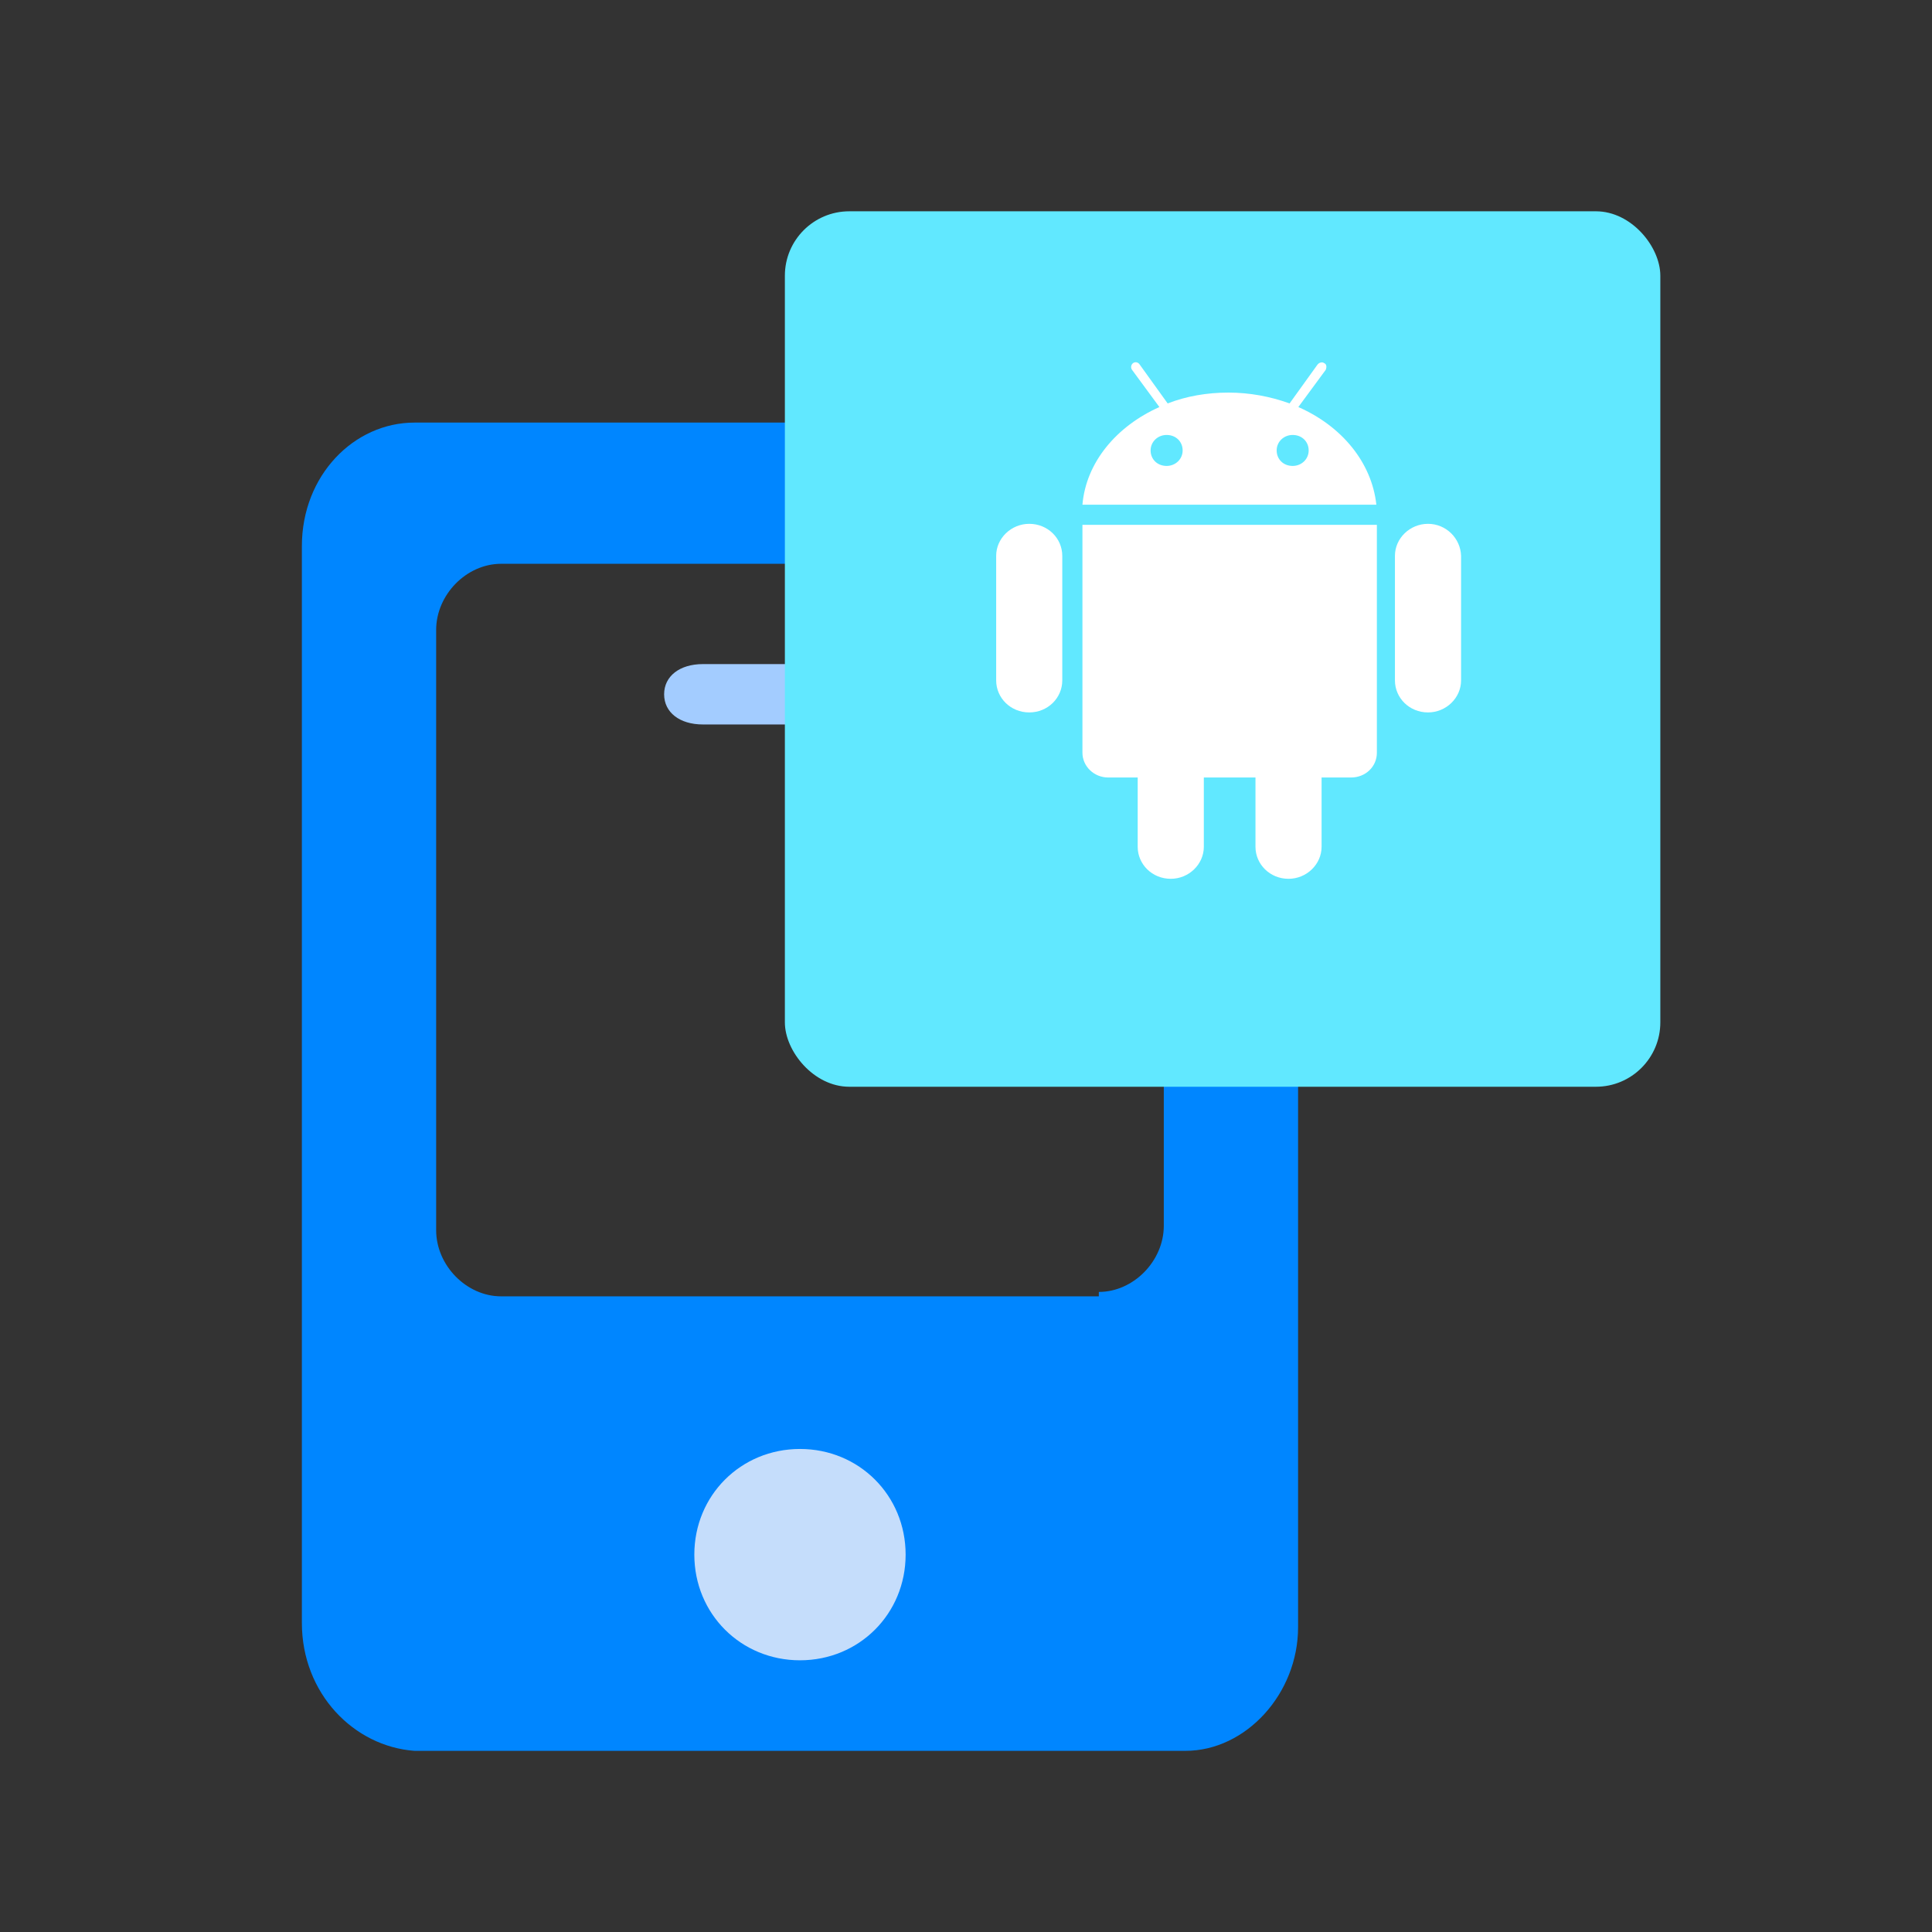
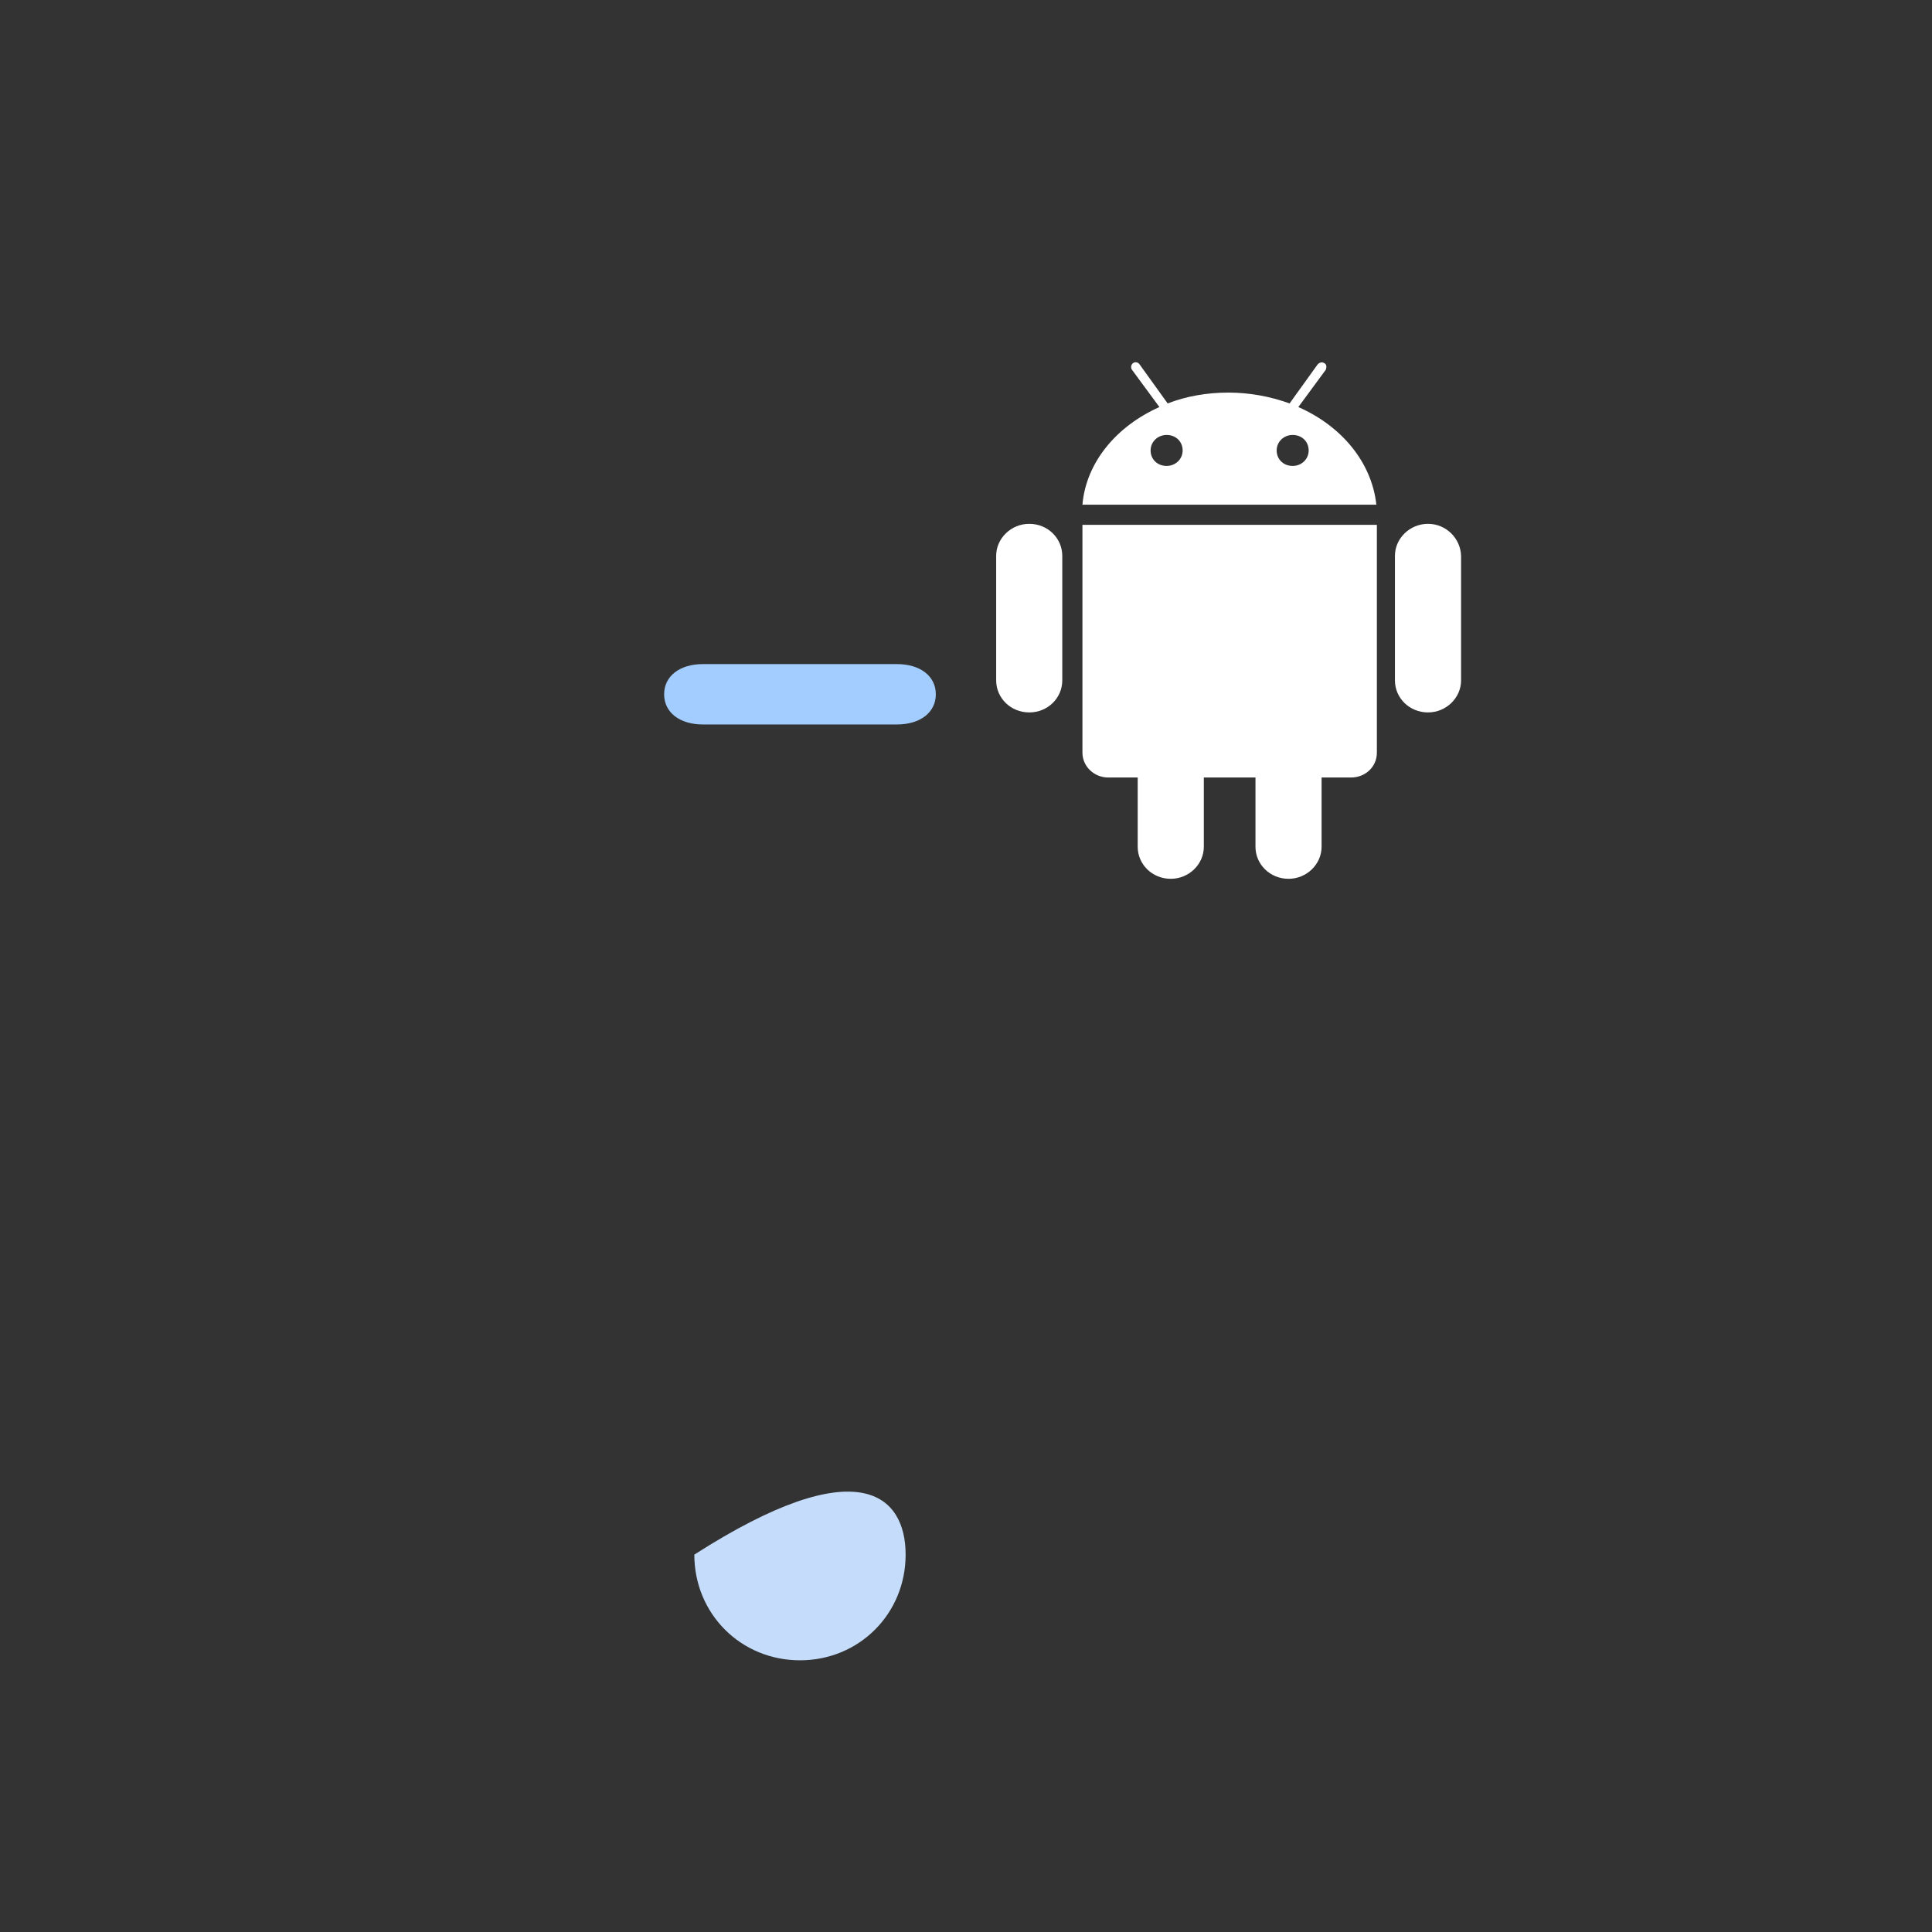
<svg xmlns="http://www.w3.org/2000/svg" width="60px" height="60px" viewBox="0 0 60 60" version="1.1">
  <rect x="0" y="0" width="60" height="60" fill="#333333" stroke="none" />
  <title>编组 101</title>
  <g id="定稿！" stroke="none" stroke-width="1" fill="none" fill-rule="evenodd">
    <g id="（240528迭代）首页3" transform="translate(-1330, -3580)">
      <g id="编组-21" transform="translate(630, 3441)">
        <g id="编组-112" transform="translate(670, 109)">
          <g id="编组-101" transform="translate(30, 30)">
            <rect id="矩形" stroke="#979797" fill="#D8D8D8" opacity="0" x="0.5" y="0.5" width="59" height="59" />
            <g id="编组-100" transform="translate(9.375, 6.562)">
              <g id="组件-手机号" transform="translate(0, 6.562)" fill-rule="nonzero">
-                 <path d="M27.44,0 C29.323,0 30.938,1.645 30.938,3.837 L30.938,37.413 C30.938,39.468 29.323,41.25 27.44,41.25 L3.497,41.25 C1.614,41.113 0,39.468 0,37.276 L0,3.837 C0,1.645 1.614,0 3.497,0 L27.44,0 Z M24.75,26.998 C25.826,26.998 26.768,26.038 26.768,24.942 L26.768,6.441 C26.768,5.345 25.826,4.385 24.75,4.385 L6.188,4.385 C5.111,4.385 4.17,5.345 4.17,6.441 L4.17,25.079 C4.17,26.175 5.111,27.135 6.188,27.135 L24.75,27.135 L24.75,26.998 Z" id="形状" fill="#0086FF" />
-                 <path d="M15.469,38.438 C13.631,38.438 12.188,36.994 12.188,35.156 C12.188,33.319 13.631,31.875 15.469,31.875 C17.306,31.875 18.75,33.319 18.75,35.156 C18.75,36.994 17.306,38.438 15.469,38.438 Z" id="路径" fill="#C5DDFB" />
+                 <path d="M15.469,38.438 C13.631,38.438 12.188,36.994 12.188,35.156 C17.306,31.875 18.75,33.319 18.75,35.156 C18.75,36.994 17.306,38.438 15.469,38.438 Z" id="路径" fill="#C5DDFB" />
                <path d="M12.455,7.5 L18.482,7.5 C19.205,7.5 19.688,7.875 19.688,8.438 C19.688,9 19.205,9.375 18.482,9.375 L12.455,9.375 C11.732,9.375 11.25,9 11.25,8.438 C11.25,7.875 11.732,7.5 12.455,7.5 L12.455,7.5 Z" id="路径" fill="#A3CCFF" />
              </g>
-               <rect id="矩形备份-57" fill="#61E8FF" x="15" y="0" width="27.188" height="27.188" rx="2" />
              <g id="安卓" transform="translate(21.562, 4.688)" fill="#FFFFFF" fill-rule="nonzero">
                <path d="M13.411,5.018 C12.849,5.018 12.384,5.467 12.384,6.012 L12.384,9.88 C12.384,10.426 12.833,10.875 13.411,10.875 C13.972,10.875 14.438,10.426 14.438,9.88 L14.438,6.013 C14.422,5.467 13.972,5.018 13.411,5.018 L13.411,5.018 Z M1.027,5.018 C0.466,5.018 0,5.467 0,6.012 L0,9.88 C0,10.426 0.449,10.875 1.027,10.875 C1.604,10.875 2.053,10.426 2.053,9.88 L2.053,6.013 C2.053,5.467 1.604,5.018 1.027,5.018 L1.027,5.018 Z M2.679,5.05 L2.679,12.126 C2.679,12.543 3.032,12.896 3.481,12.896 L4.395,12.896 L4.395,15.047 C4.395,15.592 4.845,16.042 5.422,16.042 C5.984,16.042 6.449,15.592 6.449,15.047 L6.449,12.896 L8.053,12.896 L8.053,15.047 C8.053,15.592 8.502,16.042 9.08,16.042 C9.641,16.042 10.106,15.592 10.106,15.047 L10.106,12.896 L11.021,12.896 C11.47,12.896 11.823,12.56 11.823,12.126 L11.823,5.049 L2.679,5.049 L2.679,5.05 Z M9.384,1.391 L10.235,0.235 C10.267,0.155 10.267,0.059 10.186,0.027 C10.122,-0.021 10.026,0.011 9.978,0.075 L9.112,1.279 C8.504,1.058 7.864,0.944 7.219,0.942 C6.545,0.942 5.903,1.054 5.326,1.279 L4.46,0.075 C4.411,-0.005 4.315,-0.021 4.251,0.027 C4.186,0.076 4.172,0.169 4.219,0.235 L5.069,1.391 C3.738,1.985 2.791,3.108 2.679,4.424 L11.807,4.424 C11.663,3.108 10.732,1.985 9.384,1.391 L9.384,1.391 Z M5.294,3.22 C5.005,3.22 4.796,3.012 4.796,2.739 C4.796,2.466 5.021,2.258 5.294,2.258 C5.583,2.258 5.791,2.466 5.791,2.739 C5.791,3.012 5.566,3.22 5.294,3.22 Z M9.208,3.22 C8.919,3.22 8.711,3.012 8.711,2.739 C8.711,2.466 8.935,2.258 9.208,2.258 C9.497,2.258 9.705,2.466 9.705,2.739 C9.705,3.012 9.481,3.22 9.208,3.22 Z" id="形状" />
              </g>
            </g>
          </g>
        </g>
      </g>
    </g>
  </g>
</svg>